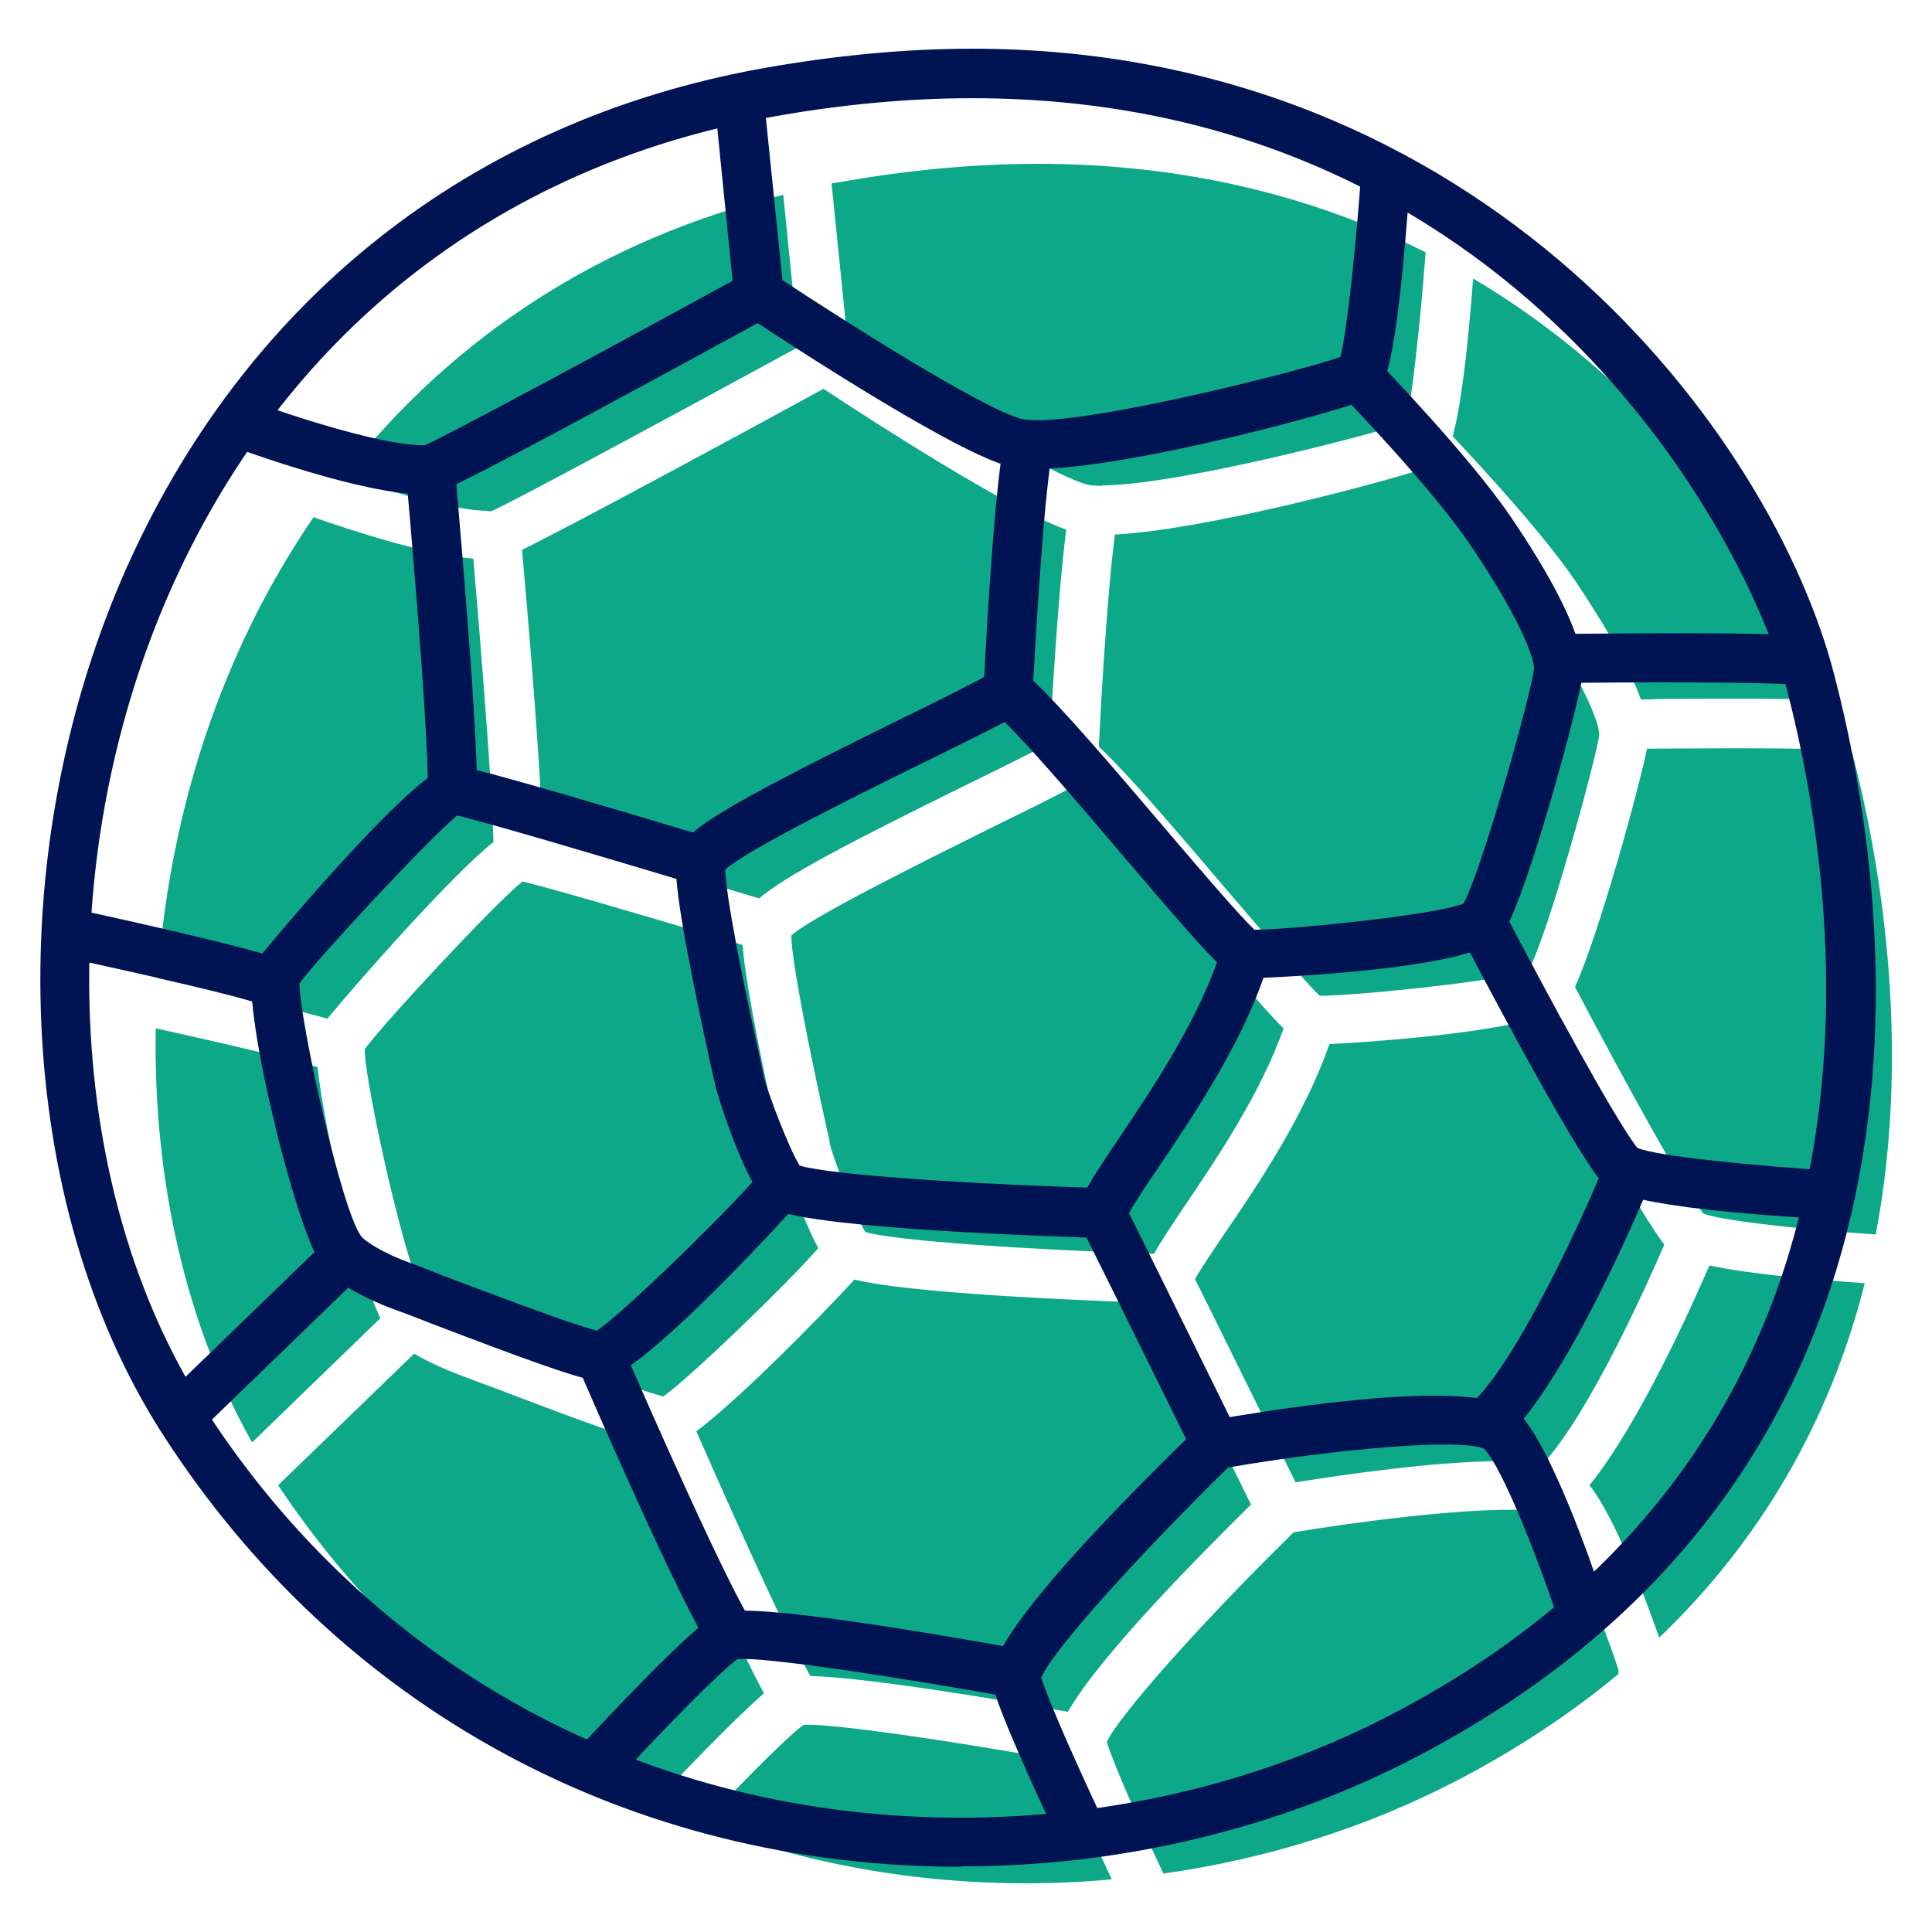
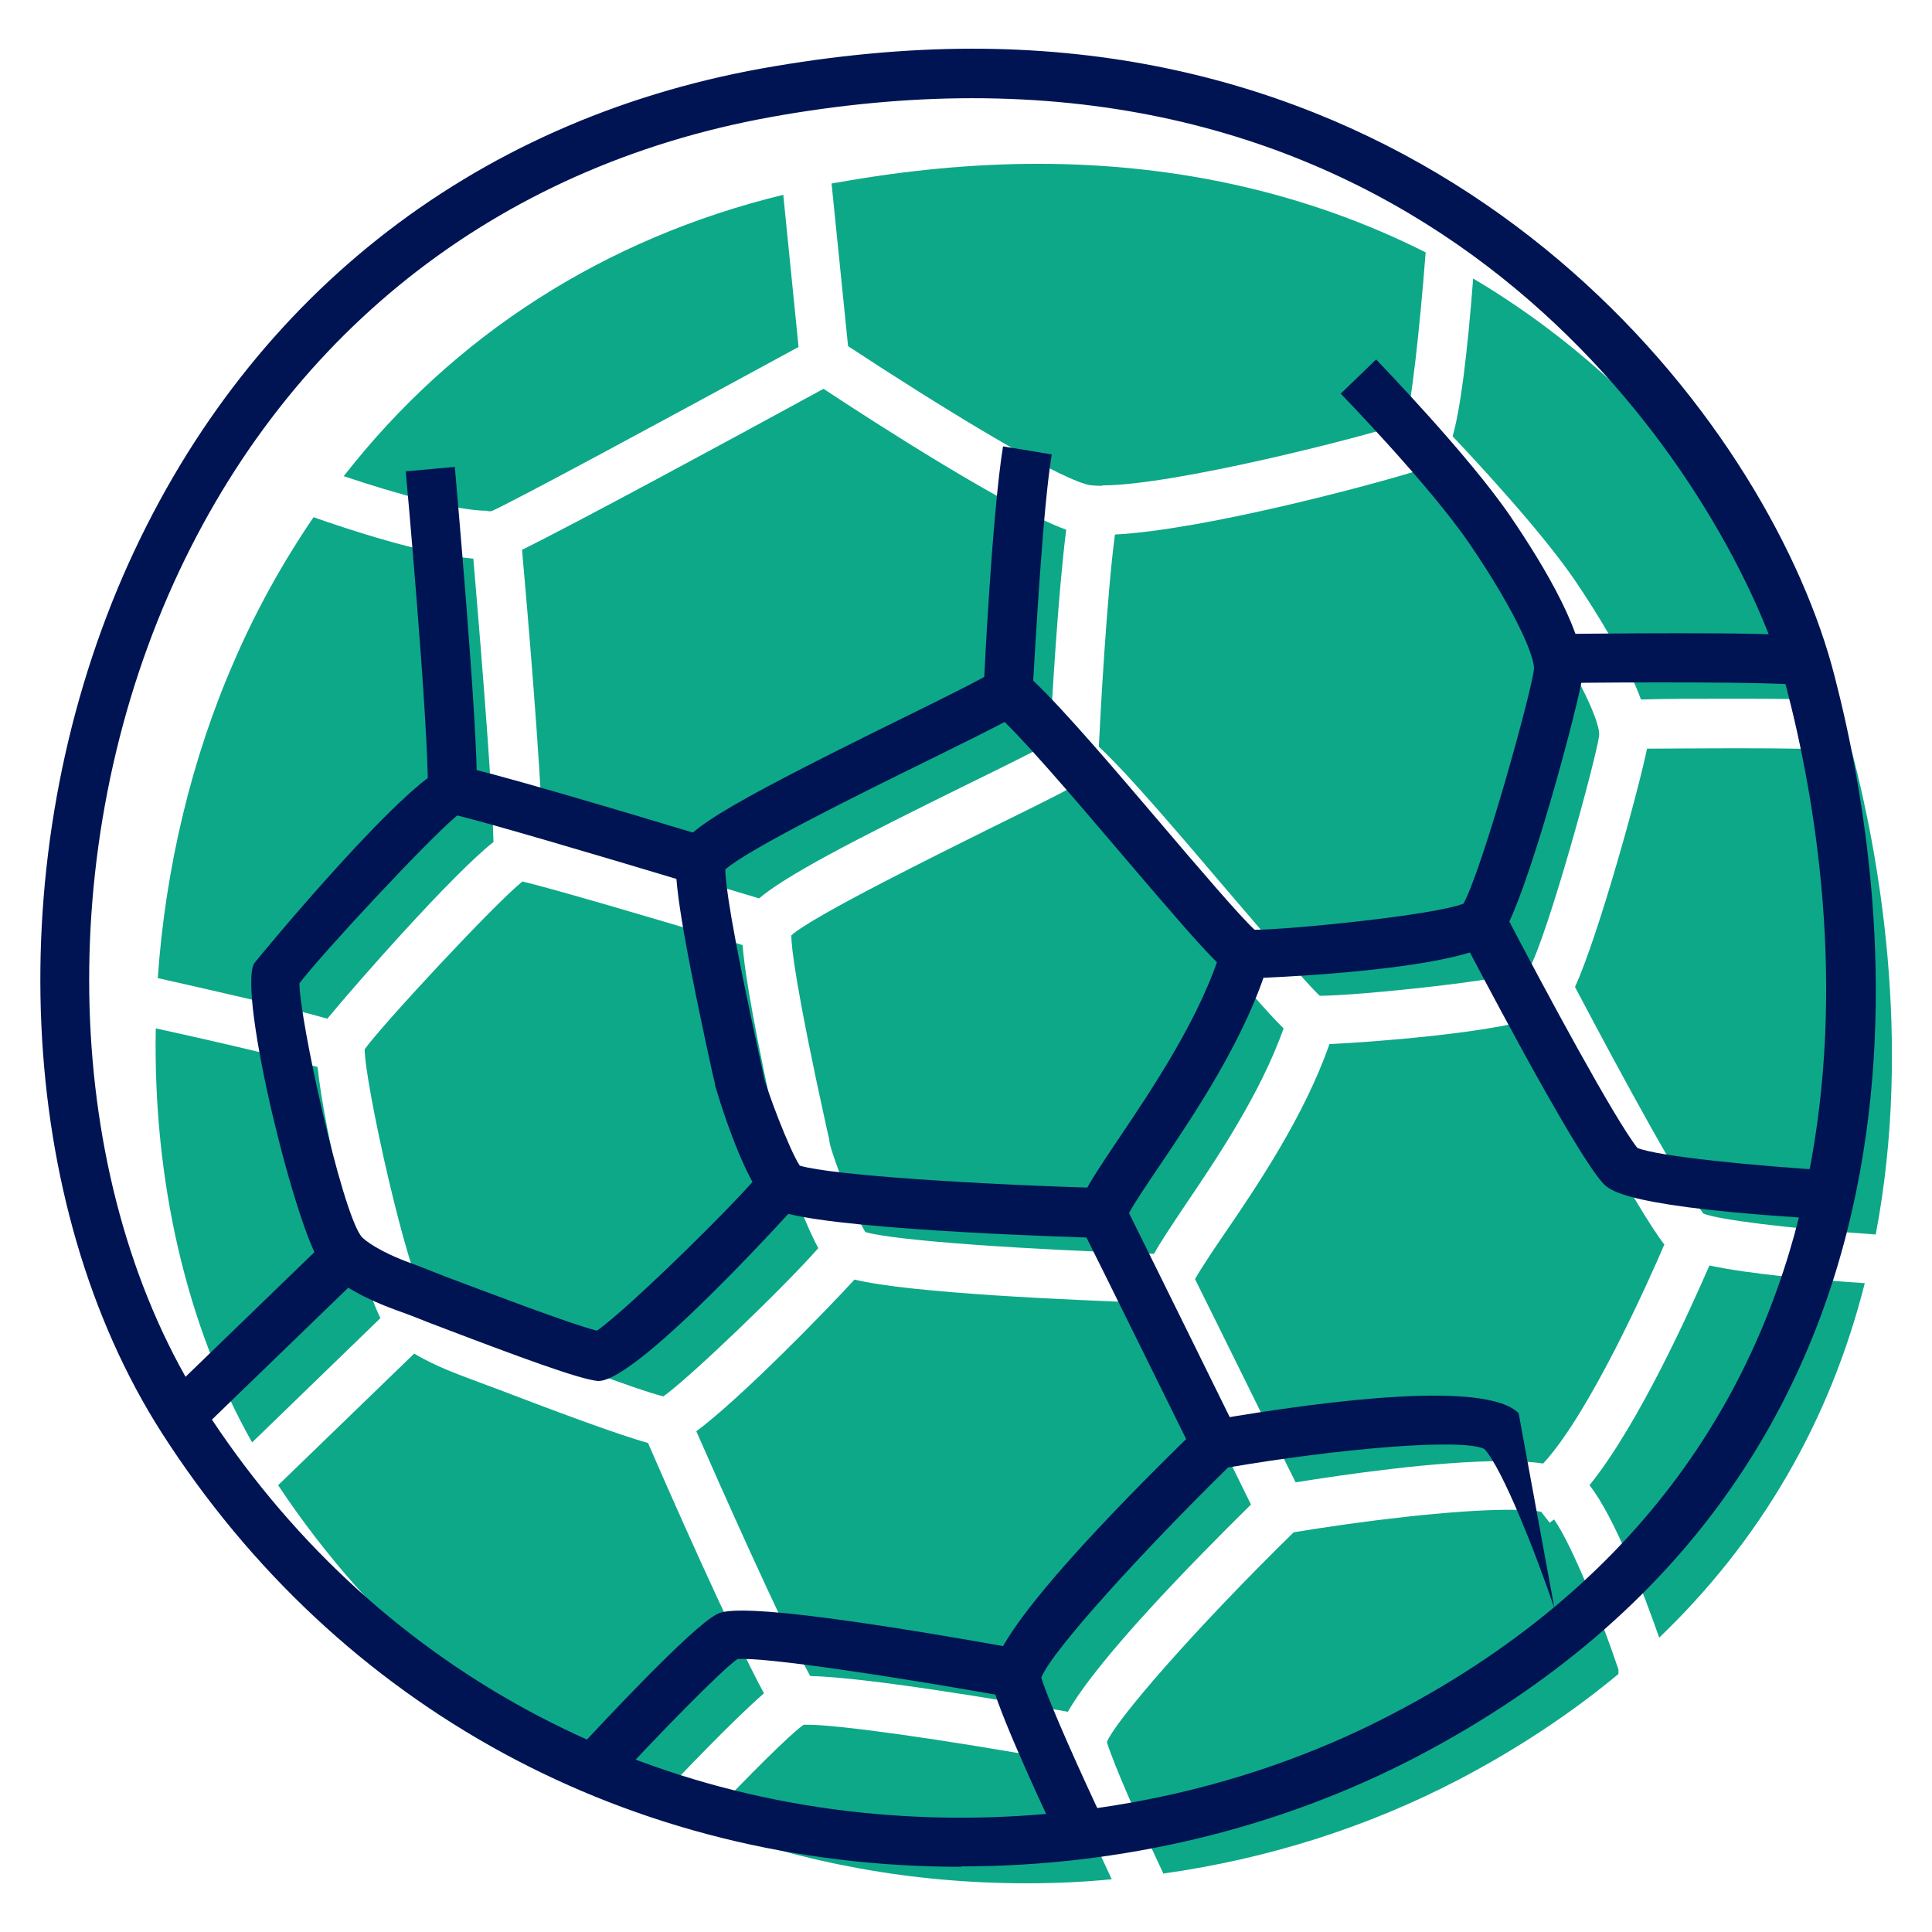
<svg xmlns="http://www.w3.org/2000/svg" width="48" height="48" viewBox="0 0 48 48">
  <g fill="none" transform="translate(1 1)">
    <path fill="#0DA888" d="M43.6 26.67C41.4 26.52 39.67 26.3 39.32 26.15 38.84 25.55 37.41 22.95 36.13 20.52 36.71 19.26 37.71 15.63 37.92 14.6 38.42 14.6 39.25 14.59 40.12 14.59 41.45 14.59 42.43 14.61 43 14.64 43 14.67 43.02 14.71 43.03 14.75 43.65 17.14 44.53 21.82 43.6 26.68L43.6 26.67zM23.54 38.53C21.86 38.23 18.49 37.67 17.13 37.64 16.4 36.33 14.81 32.72 14.3 31.56 15.4 30.74 17.48 28.61 18.23 27.79 19.61 28.13 23.62 28.3 25.61 28.37 26.1 29.35 27.55 32.3 28.08 33.38 26.59 34.85 24.29 37.2 23.53 38.53L23.54 38.53zM13.47 30.69C12.79 30.52 10.66 29.7 9.7 29.34 9.3 29.19 9 29.07 8.83 29.01 8.08 28.73 7.67 28.44 7.6 28.34 7.11 27.69 6.06 22.88 6.06 22.07 6.46 21.5 9.27 18.47 9.98 17.9 10.66 18.06 13.13 18.78 15.45 19.48 15.51 20.27 15.79 21.79 16.34 24.3 16.38 24.47 16.4 24.58 16.41 24.63 16.44 24.79 16.89 26.19 17.33 27.01 16.47 27.99 14.08 30.28 13.47 30.7L13.47 30.69zM15.86 18.32C14.8 18 11.73 17.08 10.48 16.76 10.43 14.96 10.09 11 9.97 9.66 11.29 9.01 15.08 6.96 17.46 5.66 18.76 6.52 22.09 8.66 23.49 9.16 23.29 10.71 23.13 13.49 23.08 14.46 22.69 14.67 21.89 15.07 21.11 15.45 18.1 16.93 16.52 17.76 15.86 18.32L15.86 18.32zM25.65 27.15C22.61 27.05 19.24 26.83 18.5 26.61 18.28 26.27 17.68 24.75 17.61 24.38 17.61 24.33 17.58 24.21 17.54 24.04 16.76 20.5 16.66 19.51 16.66 19.24 17.2 18.75 20.42 17.17 21.66 16.55 22.64 16.07 23.24 15.77 23.61 15.57 24.34 16.3 25.54 17.7 26.61 18.96 27.9 20.47 28.52 21.19 28.89 21.55 28.32 23.17 27.2 24.83 26.44 25.95 26.06 26.52 25.82 26.88 25.67 27.15L25.65 27.15zM29.79 20.74C29.48 20.46 28.32 19.09 27.53 18.17 26.37 16.81 25.08 15.28 24.3 14.55 24.34 13.71 24.5 10.79 24.7 9.28 26.85 9.17 30.9 8.1 32.2 7.7 32.79 8.33 34.36 10.01 35.13 11.15 36.35 12.94 36.76 14.01 36.73 14.27 36.68 14.76 35.44 19.31 34.97 20.11 34.45 20.35 30.74 20.74 29.78 20.74L29.79 20.74zM42.58 13.39C41.98 13.37 41.15 13.36 40.1 13.36 39.15 13.36 38.26 13.36 37.77 13.38 37.41 12.39 36.62 11.15 36.15 10.45 35.32 9.23 33.76 7.55 33.09 6.84 33.28 6.17 33.45 4.88 33.6 2.92 38.3 5.7 41.3 10.13 42.58 13.39zM24.39 8.07C24.15 8.07 24.03 8.05 23.98 8.03 23.07 7.77 20.26 6.04 18.07 4.6L17.66.56C17.66.56 17.74.54 17.78.54 19.5.23 21.18.07 22.79.07 26.28.07 29.52.81 32.42 2.27 32.26 4.34 32.06 6 31.93 6.5 30.93 6.84 26.18 8.06 24.38 8.06L24.39 8.07zM9.11 8.69C8.35 8.69 6.85 8.27 5.54 7.83 8.27 4.33 12.02 1.92 16.46.84L16.84 4.62C13.46 6.46 9.72 8.48 9.21 8.7L9.11 8.7 9.11 8.69zM5.14 21.31C4.12 21.02 2.07 20.56.92 20.3 1.11 17.56 1.76 14.84 2.82 12.42 3.36 11.17 4.02 9.98 4.79 8.85 5.67 9.16 7.52 9.77 8.76 9.88 8.88 11.31 9.22 15.3 9.26 16.92 8.23 17.73 5.85 20.44 5.14 21.3L5.14 21.31zM3.26 31.83C1.64 28.96.8 25.35.87 21.55 2.48 21.9 4.16 22.3 4.89 22.51 5.05 24.04 5.85 27.5 6.45 28.75L3.27 31.83 3.26 31.83zM13.23 40.84C9.46 39.16 6.25 36.42 3.91 32.9L7.29 29.63C7.61 29.82 8 30 8.42 30.16 8.56 30.21 8.81 30.31 9.11 30.42L9.25 30.47C10.79 31.06 12.34 31.64 13.1 31.85 13.58 32.96 15.14 36.51 15.98 38.07 15.22 38.73 13.87 40.14 13.23 40.83L13.23 40.84zM22.51 42.79C19.7 42.79 16.99 42.3 14.44 41.34 15.63 40.08 16.67 39.05 16.97 38.85L17.06 38.85C17.83 38.85 20.4 39.21 23.36 39.74 23.59 40.45 24.2 41.79 24.62 42.69 23.91 42.76 23.2 42.79 22.51 42.79L22.51 42.79zM25.9 42.54C25.32 41.31 24.67 39.84 24.5 39.28 24.71 38.76 26.6 36.56 29.14 34.07 30.83 33.79 33.1 33.51 34.5 33.51 34.89 33.51 35.14 33.53 35.29 33.56L35.5 33.83 35.61 33.75C36.06 34.39 36.79 36.22 37.21 37.48 37.21 37.52 37.21 37.55 37.21 37.59 36.03 38.57 34.7 39.45 33.25 40.21 30.99 41.39 28.52 42.18 25.89 42.55L25.9 42.54zM38.22 36.68C37.84 35.59 37.11 33.68 36.49 32.9 37.73 31.37 39.04 28.43 39.47 27.44 40.44 27.65 41.99 27.79 43.33 27.88 42.46 31.32 40.74 34.27 38.23 36.68L38.22 36.68zM29.19 32.83C28.64 31.73 27.15 28.7 26.69 27.78 26.82 27.54 27.19 26.99 27.43 26.64 28.23 25.47 29.41 23.72 30.03 21.94 31.12 21.89 33.86 21.68 35.15 21.3 35.9 22.72 37.65 26.02 38.35 26.92 37.96 27.83 36.49 31.12 35.34 32.36 35.07 32.32 34.74 32.3 34.35 32.3 32.68 32.3 30.36 32.64 29.18 32.83L29.19 32.83z" transform="translate(2 3)" />
    <g fill="#001454">
      <path d="M22.87,45.38 C14.65,45.38 7.41,41.45 3.02,34.6 C-0.62,28.91 -1,20.35 2.06,13.3 C5.03,6.49 10.67,2.01 17.93,0.7 C19.72,0.38 21.48,0.21 23.16,0.21 C35.86,0.21 43.04,9.77 44.58,15.8 C46.05,21.47 47.98,35.44 34.19,42.65 C30.78,44.43 26.87,45.37 22.88,45.37 L22.87,45.38 Z M23.15,1.44 C21.54,1.44 19.85,1.6 18.14,1.91 C11.29,3.15 5.98,7.37 3.18,13.79 C0.27,20.48 0.62,28.57 4.05,33.94 C8.21,40.43 15.07,44.16 22.87,44.16 C26.66,44.16 30.38,43.27 33.62,41.57 C46.63,34.77 44.79,21.5 43.39,16.11 C42.41,12.3 36.61,1.44 23.16,1.44 L23.15,1.44 Z" />
-       <path d="M24.73,10.65 C24.44,10.65 24.19,10.63 24.01,10.57 C22.53,10.15 18.02,7.16 17.51,6.82 L17.27,6.66 L16.77,1.68 L17.99,1.56 L18.44,5.96 C19.94,6.95 23.32,9.1 24.35,9.4 C25.41,9.7 31.11,8.28 32.3,7.87 C32.47,7.23 32.69,5.09 32.82,3.28 L34.04,3.37 C33.68,8.51 33.35,8.71 33.06,8.88 C32.67,9.11 27.11,10.65 24.73,10.65 L24.73,10.65 Z" />
      <path d="M29.87,23.31 L29.86,23.31 C29.5,23.25 29.27,23.04 26.96,20.33 C25.71,18.86 24.3,17.2 23.65,16.65 L23.42,16.45 L23.44,16.15 C23.44,15.97 23.65,11.74 23.92,10.09 L25.13,10.29 C24.91,11.63 24.73,14.92 24.67,15.91 C25.44,16.64 26.69,18.11 27.9,19.53 C28.76,20.54 29.81,21.77 30.17,22.1 L30.17,22.1 C31.01,22.1 34.64,21.74 35.36,21.45 C35.83,20.59 37.04,16.24 37.11,15.63 C37.14,15.37 36.73,14.3 35.51,12.51 C34.53,11.07 32.33,8.8 32.31,8.78 L33.19,7.93 C33.28,8.03 35.48,10.3 36.52,11.82 C37.4,13.11 38.42,14.84 38.32,15.77 C38.25,16.4 36.93,21.35 36.31,22.24 C35.7,23.12 30.17,23.31 29.87,23.31 L29.87,23.31 Z" />
      <path d="M43.81 16.03C43.07 15.93 39.21 15.95 37.79 15.97L37.77 14.75C38.3 14.75 43.01 14.68 43.98 14.82L43.81 16.03zM44.55 29.3C39.36 29.01 38.98 28.57 38.81 28.38 38.05 27.52 35.55 22.72 35.26 22.17L36.35 21.61C37.4 23.63 39.12 26.81 39.68 27.52 40.19 27.73 42.6 27.97 44.61 28.09L44.54 29.31 44.55 29.3z" />
-       <path d="M36.18,34.95 L35.43,33.98 C36.55,33.11 38.26,29.4 38.82,28.04 L39.95,28.51 C39.73,29.04 37.75,33.73 36.17,34.95 L36.18,34.95 Z" />
-       <path d="M25.33,44.79 C25.18,44.48 23.87,41.71 23.66,40.87 C23.58,40.55 23.37,39.71 28.79,34.44 L28.93,34.31 L29.12,34.28 C32.15,33.76 35.93,33.31 36.73,34.11 C37.54,34.92 38.58,37.96 38.78,38.57 L37.62,38.96 C37.16,37.6 36.33,35.49 35.88,35 C35.31,34.72 32.19,35 29.51,35.46 C27.42,37.51 25.14,40 24.87,40.68 C25.07,41.33 25.9,43.16 26.43,44.28 L25.33,44.81 L25.33,44.79 Z" />
+       <path d="M25.33,44.79 C25.18,44.48 23.87,41.71 23.66,40.87 C23.58,40.55 23.37,39.71 28.79,34.44 L28.93,34.31 L29.12,34.28 C32.15,33.76 35.93,33.31 36.73,34.11 L37.62,38.96 C37.16,37.6 36.33,35.49 35.88,35 C35.31,34.72 32.19,35 29.51,35.46 C27.42,37.51 25.14,40 24.87,40.68 C25.07,41.33 25.9,43.16 26.43,44.28 L25.33,44.81 L25.33,44.79 Z" />
      <path d="M14.22 43.33L13.32 42.5C13.98 41.79 16.17 39.44 16.8 39.11 16.99 39.01 17.5 38.74 24.39 39.98L24.17 41.18C21.27 40.66 17.98 40.16 17.32 40.22 16.91 40.51 15.43 42.02 14.22 43.33zM28.66 35.14C28.66 35.14 26.23 30.21 25.87 29.5 25.63 29.02 25.92 28.59 26.78 27.31 27.6 26.09 28.85 24.25 29.36 22.52L30.53 22.86C29.97 24.77 28.66 26.7 27.79 27.99 27.5 28.42 27.18 28.89 27.05 29.14 27.62 30.28 29.74 34.59 29.74 34.59L28.64 35.13 28.66 35.14z" />
      <path d="M26.47,29.76 C25.29,29.73 19.34,29.53 18.28,29.06 C17.56,28.74 16.78,26.01 16.77,25.98 C16.77,25.94 16.74,25.82 16.7,25.66 C15.8,21.55 15.74,20.64 15.82,20.27 C15.93,19.69 16.65,19.19 21.47,16.82 C22.41,16.36 23.47,15.83 23.65,15.7 L24.44,16.64 C24.23,16.82 23.64,17.11 22.02,17.91 C20.45,18.68 17.6,20.09 17.02,20.6 C17.02,20.92 17.15,21.98 17.9,25.39 C17.94,25.57 17.97,25.69 17.97,25.73 C18.04,26.05 18.61,27.57 18.87,27.96 C19.67,28.2 23.29,28.43 26.5,28.52 L26.47,29.74 L26.47,29.76 Z" />
      <path d="M13.88,33.31 C13.88,33.31 13.86,33.31 13.85,33.31 C13.38,33.26 12.01,32.76 9.63,31.85 C9.26,31.7 8.96,31.59 8.79,31.53 C7.95,31.22 7.28,30.82 7,30.45 C6.36,29.6 4.91,23.73 5.31,22.94 C5.34,22.89 9.36,18.01 10.24,18.01 C10.34,18.01 10.67,18.01 16.6,19.8 L16.25,20.97 C13.83,20.24 11.11,19.44 10.36,19.26 C9.63,19.86 6.93,22.77 6.44,23.43 C6.44,24.32 7.47,29.03 7.97,29.71 C8.04,29.81 8.45,30.11 9.2,30.38 C9.37,30.44 9.67,30.56 10.05,30.71 C10.93,31.04 13.15,31.89 13.83,32.06 C14.59,31.54 17.51,28.67 17.93,28.08 L18.93,28.78 C18.93,28.78 14.88,33.31 13.87,33.31 L13.88,33.31 Z" />
-       <path d="M5.55,23.98 C5.07,23.77 2.19,23.12 0.5,22.76 L0.75,21.56 C1.21,21.66 5.28,22.54 6.03,22.86 L5.55,23.98 L5.55,23.98 Z" />
      <rect width="5.58" height="1.22" x="2.788" y="31.541" transform="rotate(-44.05 5.578 32.151)" />
-       <path d="M16.71 40.05C15.98 39.01 13.62 33.56 13.35 32.94L14.47 32.45C15.18 34.1 17.15 38.55 17.71 39.35L16.71 40.05zM9.5 11.28C8 11.28 5.1 10.21 4.75 10.09L5.18 8.94C6.42 9.4 8.66 10.1 9.56 10.06 10.22 9.77 14.77 7.31 17.56 5.78L18.15 6.85C10.14 11.23 9.91 11.25 9.75 11.26 9.67 11.26 9.59 11.27 9.51 11.27L9.5 11.28z" />
      <path d="M10.85,18.63 L9.63,18.63 C9.65,17.02 9.09,10.78 9.08,10.71 L10.3,10.6 C10.32,10.86 10.87,16.96 10.85,18.62 L10.85,18.63 Z" />
    </g>
  </g>
</svg>